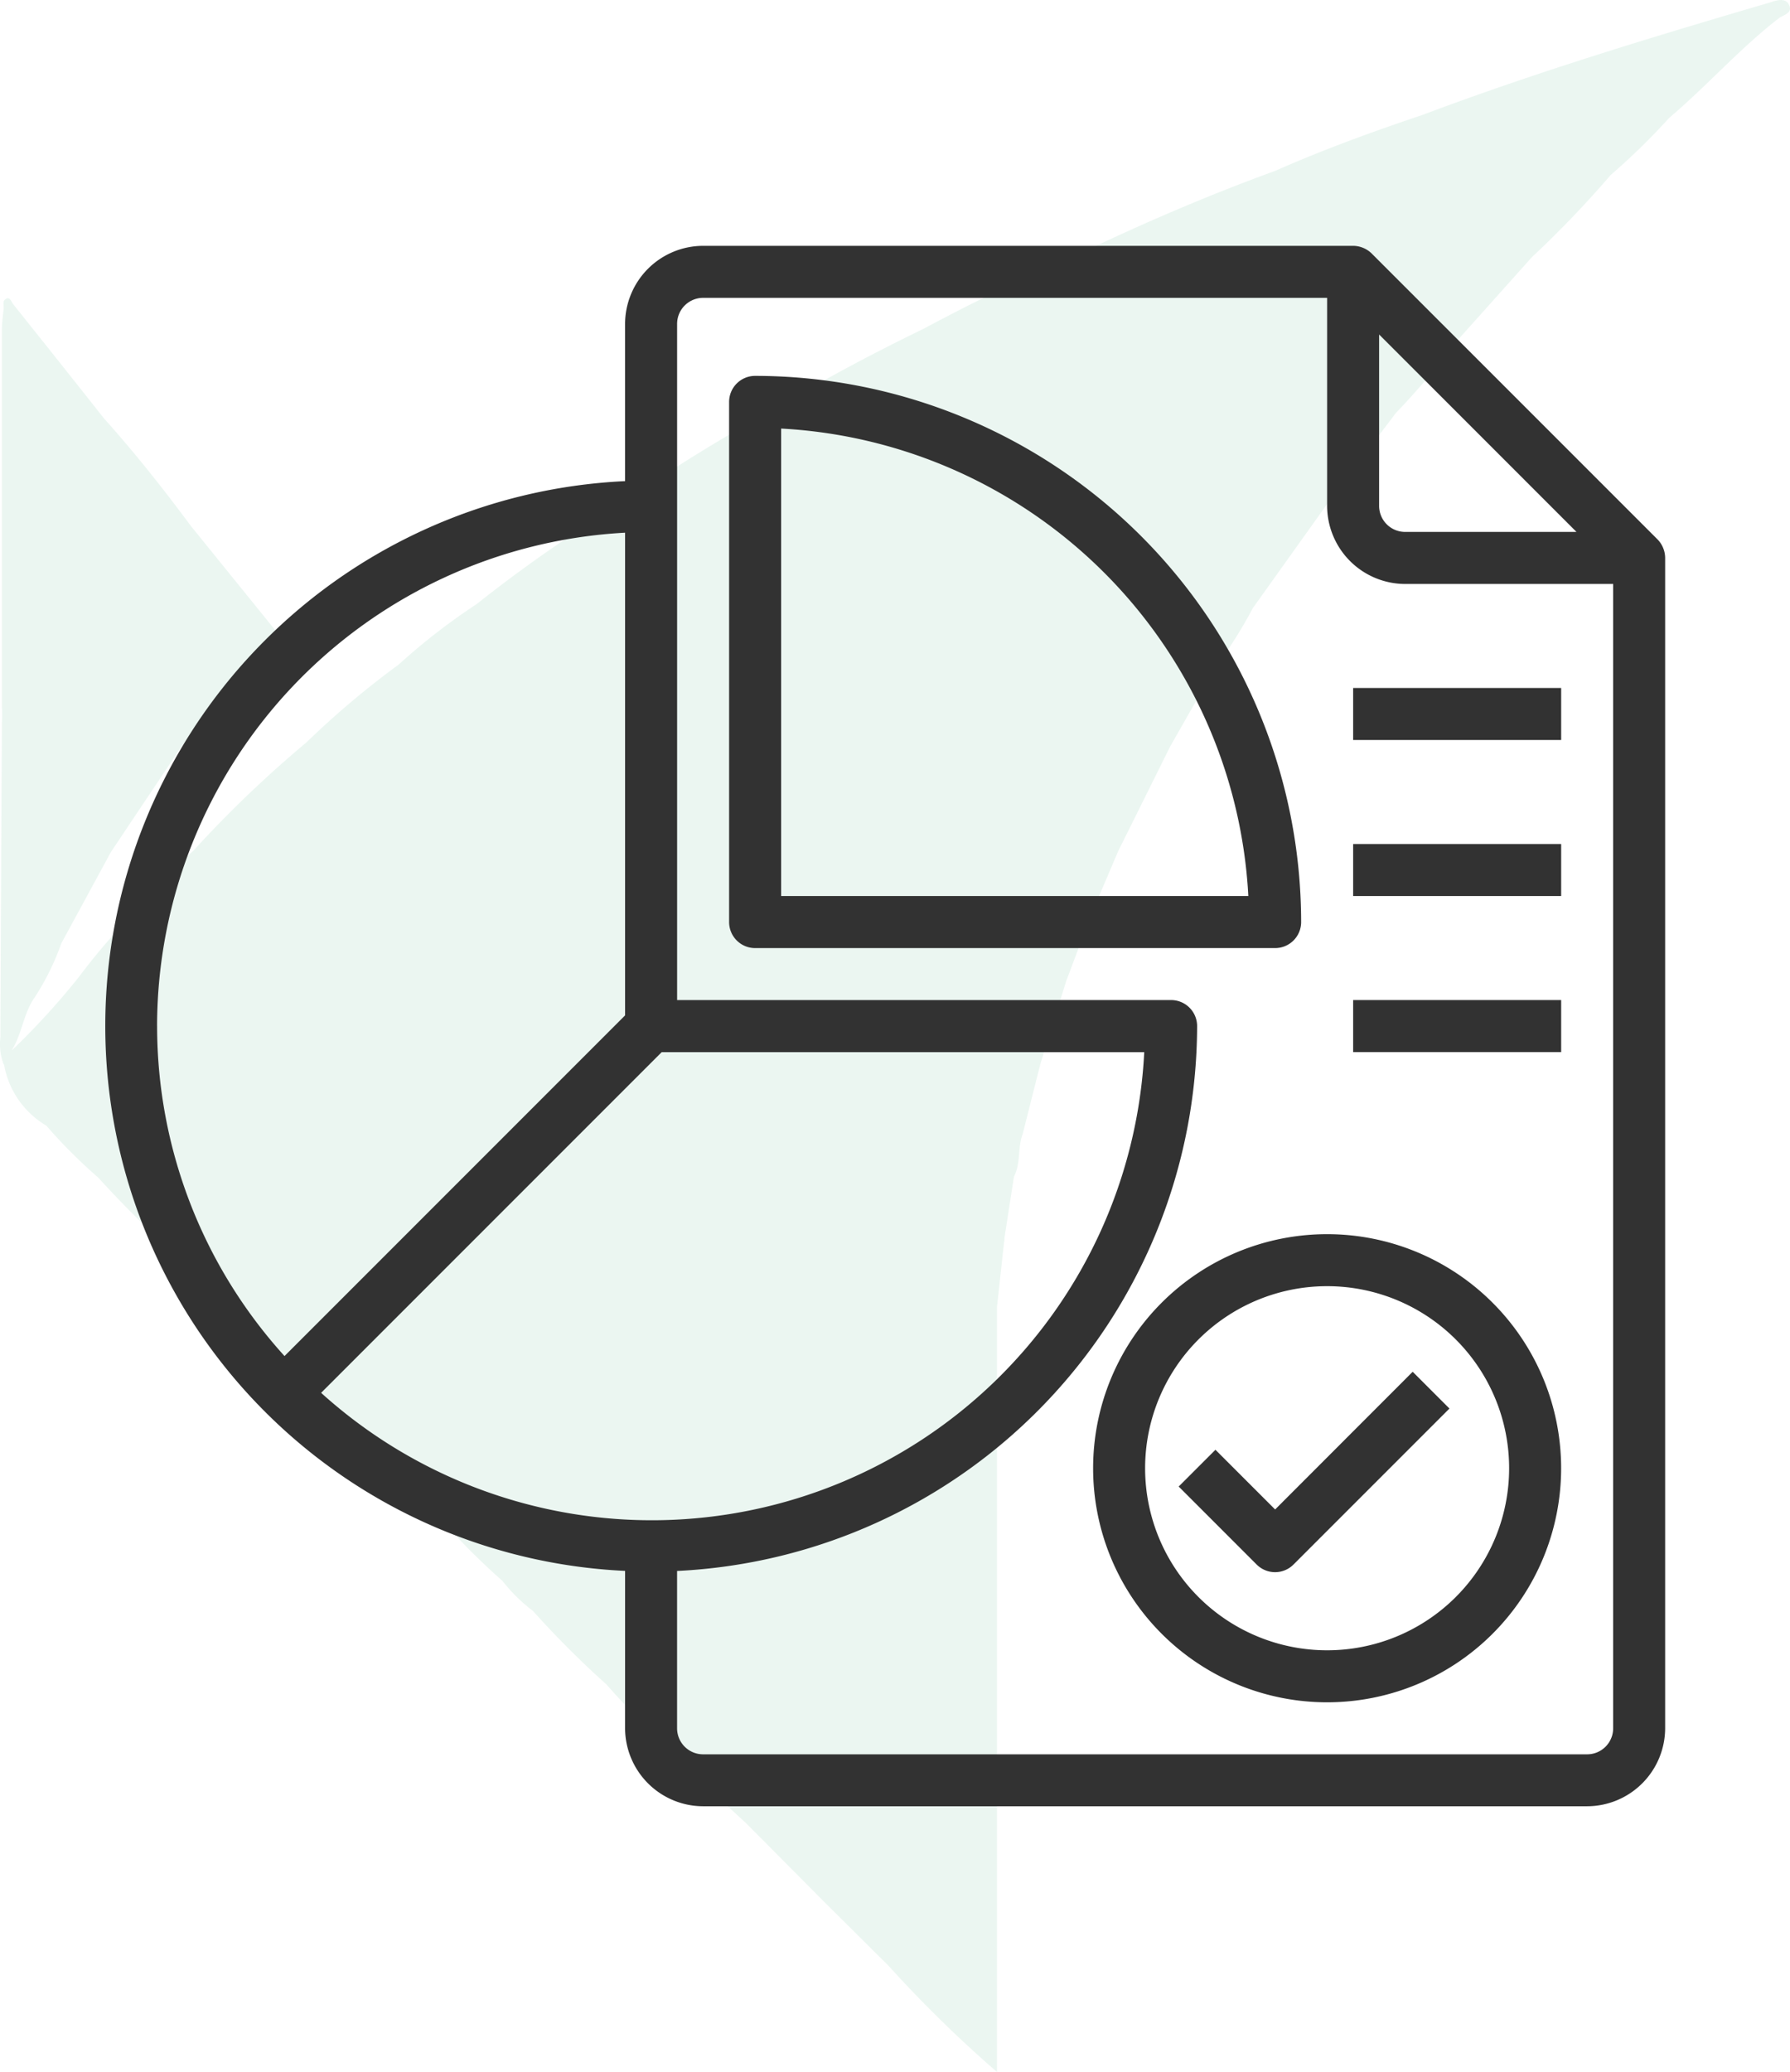
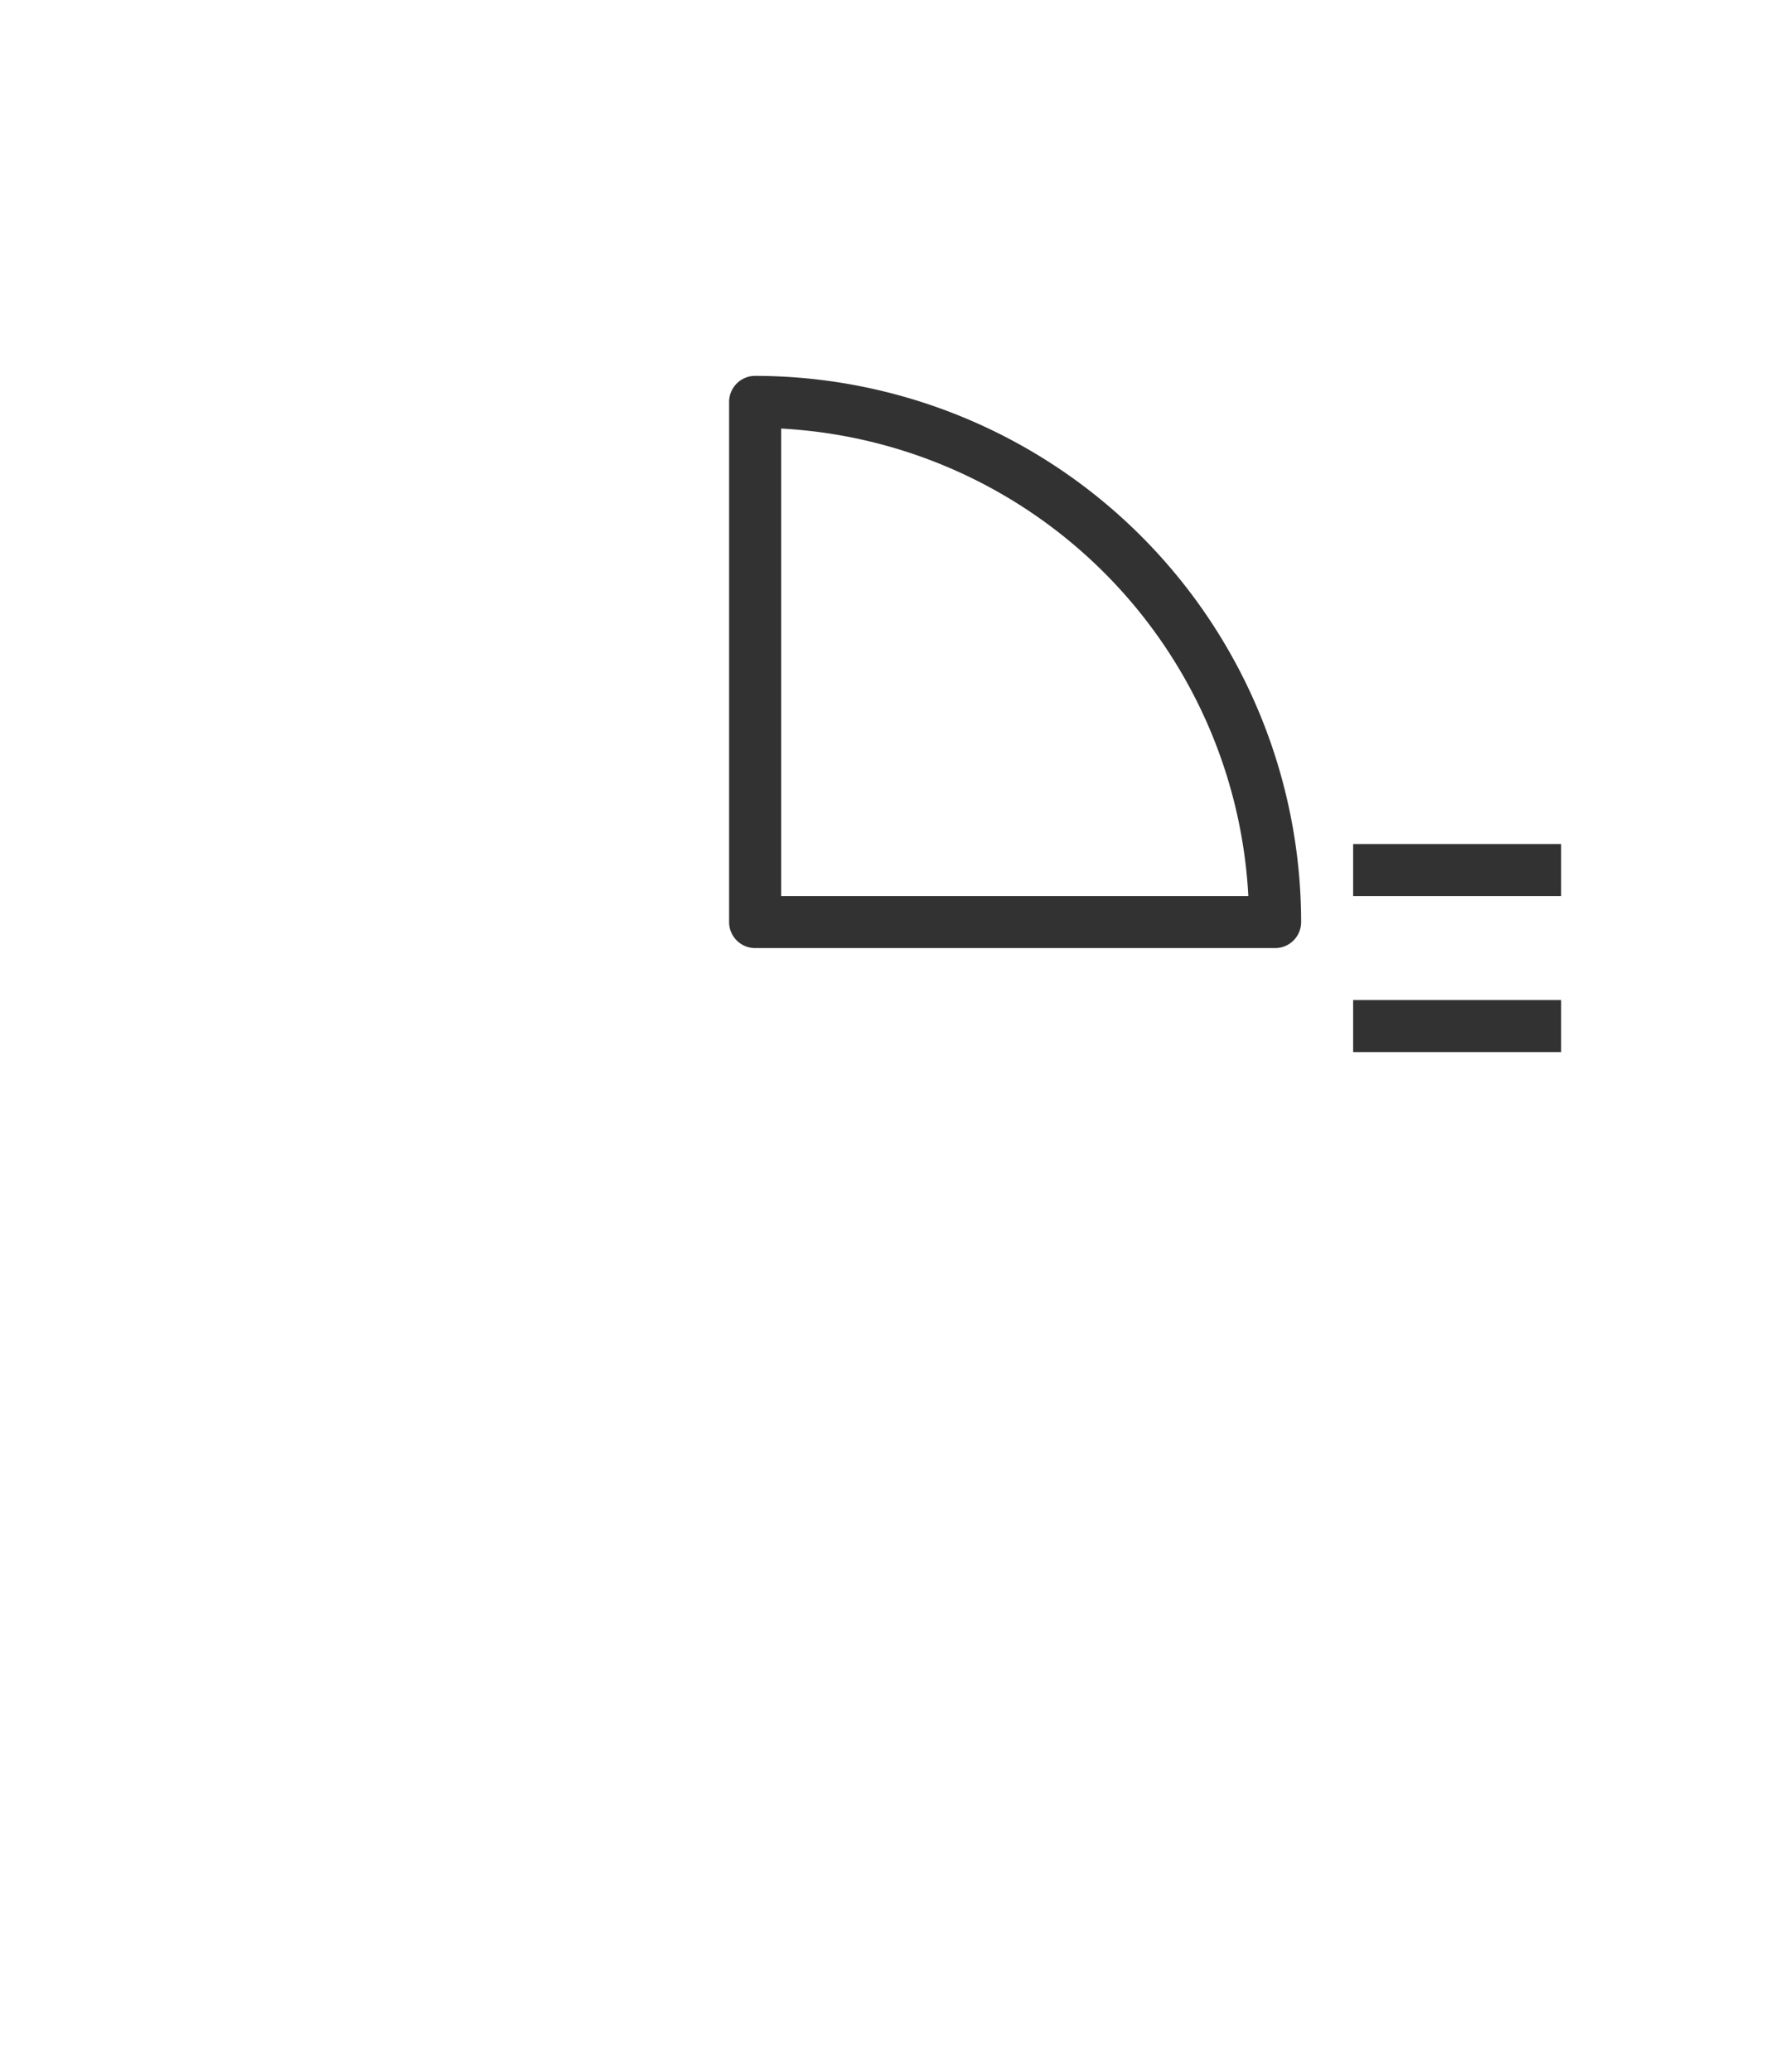
<svg xmlns="http://www.w3.org/2000/svg" width="50.984" height="59" viewBox="0 0 50.984 59">
  <g id="Group_712" data-name="Group 712" transform="translate(-868 -624)">
    <g id="Group_335" data-name="Group 335" transform="translate(-29 -520)">
      <g id="Слой_1" data-name="Слой 1" transform="translate(897 1144)" opacity="0.1">
-         <path id="Path_14" data-name="Path 14" d="M50.925.155c-.09-.249-.356-.164-.546-.1-3.327.975-6.649,1.979-9.894,3.2-1.413.475-2.827.987-4.2,1.594-1.894.69-3.743,1.481-5.558,2.352-1.527.645-3.011,1.371-4.472,2.151-1.382.673-2.736,1.38-4.051,2.185a43.909,43.909,0,0,0-4.367,2.674h0a39.03,39.03,0,0,0-4.3,2.974,18.041,18.041,0,0,0-2.228,1.727,24.8,24.8,0,0,0-2.623,2.213h0a32.873,32.873,0,0,0-3.223,3.087h0a11.774,11.774,0,0,0-1.433,1.5,19.15,19.15,0,0,0-1.837,2.106A21.067,21.067,0,0,1,.288,29.9c.3-.483.336-1.066.656-1.512a7.35,7.35,0,0,0,.76-1.543l1.413-2.6h0l2.007-3c.885-.933,1.764-1.871,2.669-2.787.2-.2.13-.336.017-.509L5.4,14.973h0C4.616,13.916,3.8,12.884,2.917,11.9Q1.628,10.269.33,8.647c-.054-.068-.1-.263-.249-.113-.042.042-.017.153-.02.235h0c-.02.2-.051.4-.051.608V20.124a3.364,3.364,0,0,1,0,.447c0,.045,0,.093,0,.141q-.025,4.4-.042,8.806a1.654,1.654,0,0,0,.071.721.379.379,0,0,0,.034.068,2.52,2.52,0,0,0,1.2,1.73h0a14.954,14.954,0,0,0,1.481,1.481h0a29.446,29.446,0,0,0,2.1,2.092h0A17.217,17.217,0,0,0,6.47,37.218h0a28.42,28.42,0,0,0,2.372,2.349,16.236,16.236,0,0,0,1.586,1.594,28.154,28.154,0,0,0,2.112,2.117,19.95,19.95,0,0,0,1.73,1.727,4.61,4.61,0,0,0,.862.848,27.3,27.3,0,0,0,2.1,2.1,18.236,18.236,0,0,0,1.716,1.719c.7.786,1.47,1.507,2.245,2.216l2.219,2.233,1.857,1.846a35.9,35.9,0,0,0,3.084,3.019V44.853h0V39.3h0V37.2h0c.068-.611.133-1.221.2-1.835a.7.7,0,0,0,.014-.139l.269-1.736c.2-.384.1-.828.252-1.224h0c.167-.659.331-1.317.5-1.979h0l.735-2.36.743-1.979c.249-.565.495-1.156.743-1.733h0l1.476-2.971,1.249-2.194a13.617,13.617,0,0,0,1.108-1.75l2.2-3.081,1.871-2.471a22.818,22.818,0,0,0,1.775-2.092l2.1-2.346a29.723,29.723,0,0,0,2.245-2.341,18.823,18.823,0,0,0,1.665-1.625h0c1.066-.9,1.993-1.959,3.11-2.827C50.724.42,51.007.375,50.925.155Z" transform="translate(0.044 0.013)" fill="#30a672" />
-       </g>
+         </g>
      <g id="Analysis-report-document-develop-infromation" transform="translate(897.991 1149)">
-         <path id="Path_1258" data-name="Path 1258" d="M46.222,10.361,38.075,2.215A.765.765,0,0,0,37.55,2H19.035a2.228,2.228,0,0,0-2.222,2.222V8.7a15.532,15.532,0,0,0,0,31.03v4.48a2.228,2.228,0,0,0,2.222,2.222H44.215a2.228,2.228,0,0,0,2.222-2.222V10.887a.765.765,0,0,0-.215-.526ZM38.29,4.525l5.621,5.621h-4.88a.741.741,0,0,1-.741-.741ZM3.483,24.217a14.088,14.088,0,0,1,13.33-14.049V23.913l-9.7,9.7a13.981,13.981,0,0,1-3.629-9.4ZM8.156,34.659l9.7-9.7H31.6a14.043,14.043,0,0,1-23.446,9.7Zm36.8,9.553a.741.741,0,0,1-.741.741H19.035a.741.741,0,0,1-.741-.741v-4.48A15.562,15.562,0,0,0,33.106,24.217a.741.741,0,0,0-.741-.741H18.295V4.222a.741.741,0,0,1,.741-.741H36.809V9.406a2.228,2.228,0,0,0,2.222,2.222h5.925Z" fill="#323232" />
        <path id="Path_1259" data-name="Path 1259" d="M26.741,7A.741.741,0,0,0,26,7.741V22.552a.741.741,0,0,0,.741.741H41.552a.741.741,0,0,0,.741-.741A15.569,15.569,0,0,0,26.741,7Zm.741,14.811V8.5A14.083,14.083,0,0,1,40.789,21.811Z" transform="translate(-6.224 -1.297)" fill="#323232" />
-         <path id="Path_1260" data-name="Path 1260" d="M46.665,40a6.665,6.665,0,1,0,6.665,6.665A6.665,6.665,0,0,0,46.665,40Zm0,11.849a5.184,5.184,0,1,1,5.184-5.184A5.184,5.184,0,0,1,46.665,51.849Z" transform="translate(-9.856 -9.858)" fill="#323232" />
-         <path id="Path_1261" data-name="Path 1261" d="M46.038,49.213l-1.7-1.7-1.047,1.047,2.222,2.222a.741.741,0,0,0,1.047,0l4.443-4.443-1.047-1.047Z" transform="translate(-10.71 -11.232)" fill="#323232" />
-         <path id="Path_1262" data-name="Path 1262" d="M50,19h5.925v1.481H50Z" transform="translate(-12.45 -4.41)" fill="#323232" />
        <path id="Path_1263" data-name="Path 1263" d="M50,25h5.925v1.481H50Z" transform="translate(-12.45 -5.967)" fill="#323232" />
        <path id="Path_1264" data-name="Path 1264" d="M50,31h5.925v1.481H50Z" transform="translate(-12.45 -7.524)" fill="#323232" />
      </g>
    </g>
  </g>
</svg>